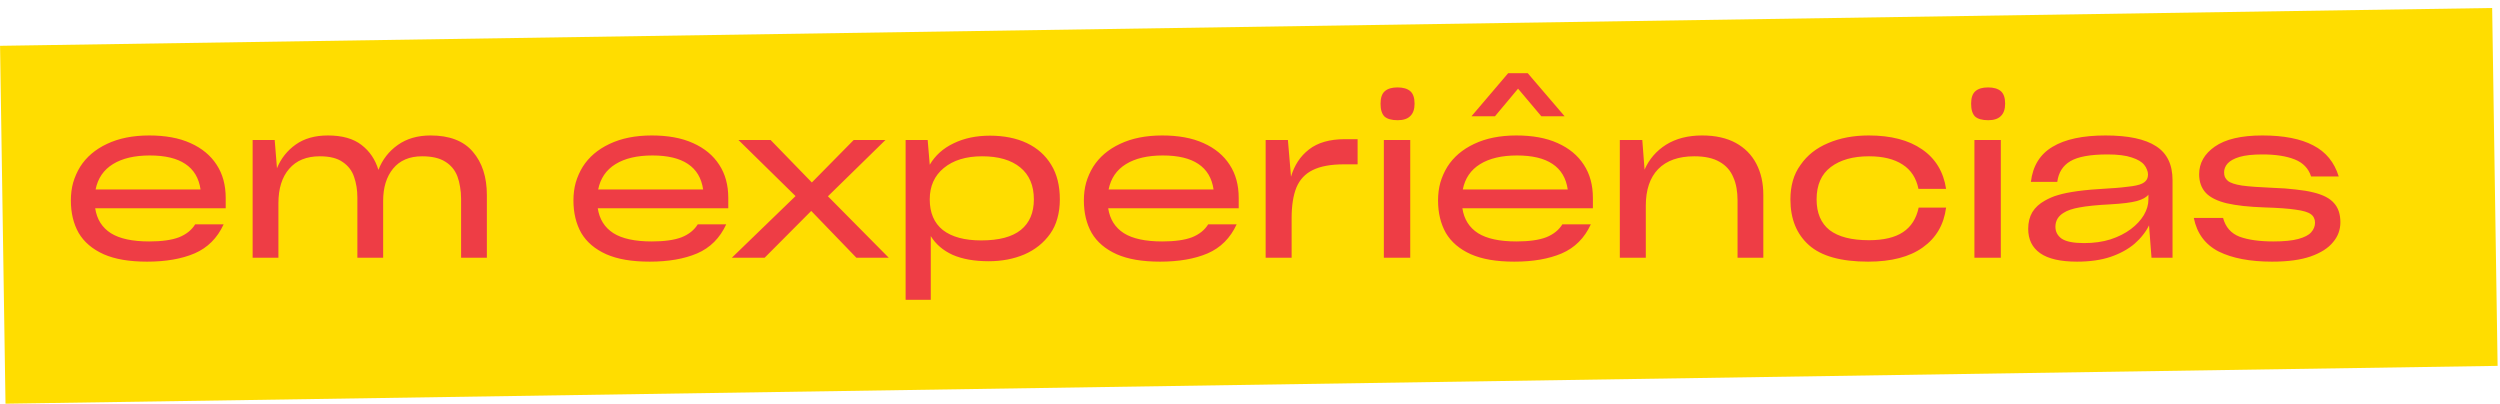
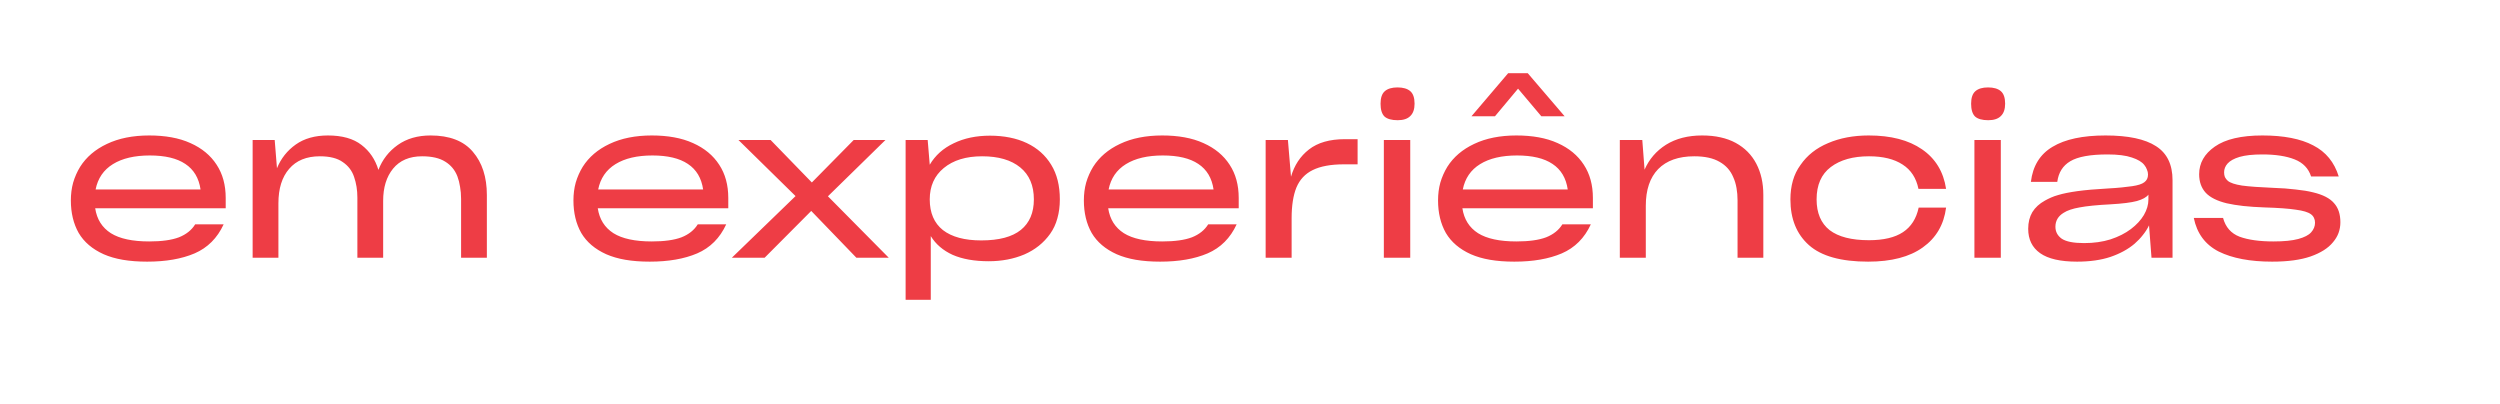
<svg xmlns="http://www.w3.org/2000/svg" width="291" height="47" viewBox="0 0 291 47" fill="none">
-   <path d="M290.088 0.93L0.007 5.332L0.64 46.99L290.721 42.587L290.088 0.93Z" fill="#FFDD00" />
  <path d="M17.44 18.096C15.664 18.096 14.232 18.432 13.144 19.104C12.056 19.776 11.384 20.76 11.128 22.056H23.344C23.152 20.728 22.56 19.736 21.568 19.08C20.592 18.424 19.216 18.096 17.44 18.096ZM26.032 26.112C25.296 27.712 24.168 28.84 22.648 29.496C21.144 30.136 19.304 30.456 17.128 30.456C16.088 30.456 15.144 30.384 14.296 30.24C13.464 30.096 12.72 29.88 12.064 29.592C10.752 29 9.784 28.176 9.16 27.12C8.552 26.048 8.248 24.784 8.248 23.328C8.248 22.592 8.336 21.904 8.512 21.264C8.704 20.608 8.976 19.992 9.328 19.416C10.048 18.28 11.088 17.392 12.448 16.752C13.824 16.096 15.464 15.768 17.368 15.768C18.296 15.768 19.16 15.84 19.96 15.984C20.76 16.128 21.496 16.352 22.168 16.656C23.496 17.248 24.512 18.088 25.216 19.176C25.92 20.248 26.272 21.536 26.272 23.04V24.24H11.08C11.272 25.52 11.88 26.488 12.904 27.144C13.928 27.784 15.416 28.104 17.368 28.104C18.824 28.104 19.976 27.944 20.824 27.624C21.672 27.288 22.304 26.784 22.72 26.112H26.032ZM32.407 23.664V30H29.407V16.296H31.975L32.239 19.584C32.703 18.448 33.431 17.528 34.423 16.824C35.415 16.12 36.663 15.768 38.167 15.768C39.831 15.768 41.135 16.136 42.079 16.872C43.023 17.592 43.679 18.56 44.047 19.776C44.511 18.576 45.263 17.608 46.303 16.872C47.343 16.136 48.615 15.768 50.119 15.768C52.327 15.768 53.967 16.4 55.039 17.664C56.127 18.928 56.671 20.608 56.671 22.704V30H53.671V23.16C53.671 22.648 53.631 22.176 53.551 21.744C53.487 21.312 53.383 20.904 53.239 20.52C52.951 19.784 52.479 19.216 51.823 18.816C51.167 18.4 50.271 18.192 49.135 18.192C47.663 18.192 46.535 18.672 45.751 19.632C44.983 20.576 44.599 21.824 44.599 23.376V30H41.599V23.016C41.599 22.568 41.567 22.144 41.503 21.744C41.439 21.344 41.343 20.96 41.215 20.592C40.975 19.872 40.535 19.296 39.895 18.864C39.271 18.416 38.383 18.192 37.231 18.192C35.679 18.192 34.487 18.68 33.655 19.656C32.823 20.616 32.407 21.952 32.407 23.664ZM75.94 18.096C74.164 18.096 72.732 18.432 71.644 19.104C70.556 19.776 69.884 20.76 69.628 22.056H81.844C81.652 20.728 81.06 19.736 80.068 19.08C79.092 18.424 77.716 18.096 75.94 18.096ZM84.532 26.112C83.796 27.712 82.668 28.84 81.148 29.496C79.644 30.136 77.804 30.456 75.628 30.456C74.588 30.456 73.644 30.384 72.796 30.24C71.964 30.096 71.22 29.88 70.564 29.592C69.252 29 68.284 28.176 67.66 27.12C67.052 26.048 66.748 24.784 66.748 23.328C66.748 22.592 66.836 21.904 67.012 21.264C67.204 20.608 67.476 19.992 67.828 19.416C68.548 18.28 69.588 17.392 70.948 16.752C72.324 16.096 73.964 15.768 75.868 15.768C76.796 15.768 77.66 15.84 78.46 15.984C79.26 16.128 79.996 16.352 80.668 16.656C81.996 17.248 83.012 18.088 83.716 19.176C84.42 20.248 84.772 21.536 84.772 23.04V24.24H69.58C69.772 25.52 70.38 26.488 71.404 27.144C72.428 27.784 73.916 28.104 75.868 28.104C77.324 28.104 78.476 27.944 79.324 27.624C80.172 27.288 80.804 26.784 81.22 26.112H84.532ZM99.683 30L94.427 24.552L89.003 30H85.187L92.603 22.824L85.955 16.296H89.699L94.499 21.24L99.371 16.296H103.067L96.371 22.848L103.451 30H99.683ZM114.222 27.984C116.286 27.984 117.822 27.576 118.83 26.76C119.838 25.944 120.342 24.76 120.342 23.208C120.342 21.592 119.814 20.352 118.758 19.488C117.702 18.624 116.222 18.192 114.318 18.192C112.446 18.192 110.958 18.648 109.854 19.56C108.766 20.456 108.222 21.672 108.222 23.208C108.222 24.776 108.734 25.968 109.758 26.784C110.798 27.584 112.286 27.984 114.222 27.984ZM115.086 30.408C113.422 30.408 112.022 30.16 110.886 29.664C109.766 29.152 108.918 28.424 108.342 27.48V34.896H105.414V16.296H107.982L108.222 19.176C108.862 18.088 109.79 17.256 111.006 16.68C112.222 16.088 113.63 15.792 115.23 15.792C116.046 15.792 116.814 15.864 117.534 16.008C118.254 16.152 118.918 16.368 119.526 16.656C120.742 17.232 121.686 18.072 122.358 19.176C123.03 20.264 123.366 21.608 123.366 23.208C123.366 24.008 123.27 24.744 123.078 25.416C122.902 26.072 122.622 26.672 122.238 27.216C121.486 28.272 120.486 29.072 119.238 29.616C117.99 30.144 116.606 30.408 115.086 30.408ZM135.354 18.096C133.578 18.096 132.146 18.432 131.058 19.104C129.97 19.776 129.298 20.76 129.042 22.056H141.258C141.066 20.728 140.474 19.736 139.482 19.08C138.506 18.424 137.13 18.096 135.354 18.096ZM143.946 26.112C143.21 27.712 142.082 28.84 140.562 29.496C139.058 30.136 137.218 30.456 135.042 30.456C134.002 30.456 133.058 30.384 132.21 30.24C131.378 30.096 130.634 29.88 129.978 29.592C128.666 29 127.698 28.176 127.074 27.12C126.466 26.048 126.162 24.784 126.162 23.328C126.162 22.592 126.25 21.904 126.426 21.264C126.618 20.608 126.89 19.992 127.242 19.416C127.962 18.28 129.002 17.392 130.362 16.752C131.738 16.096 133.378 15.768 135.282 15.768C136.21 15.768 137.074 15.84 137.874 15.984C138.674 16.128 139.41 16.352 140.082 16.656C141.41 17.248 142.426 18.088 143.13 19.176C143.834 20.248 144.186 21.536 144.186 23.04V24.24H128.994C129.186 25.52 129.794 26.488 130.818 27.144C131.842 27.784 133.33 28.104 135.282 28.104C136.738 28.104 137.89 27.944 138.738 27.624C139.586 27.288 140.218 26.784 140.634 26.112H143.946ZM150.345 30H147.321V16.296H149.913L150.273 20.568C150.657 19.24 151.353 18.184 152.361 17.4C153.385 16.6 154.777 16.2 156.537 16.2H158.025V19.128H156.441C155.673 19.128 154.985 19.184 154.377 19.296C153.769 19.408 153.241 19.576 152.793 19.8C151.913 20.232 151.281 20.912 150.897 21.84C150.529 22.752 150.345 23.936 150.345 25.392V30ZM162.688 13.992C161.984 13.992 161.472 13.848 161.152 13.56C160.848 13.256 160.696 12.76 160.696 12.072C160.696 11.384 160.864 10.896 161.2 10.608C161.536 10.32 162.024 10.176 162.664 10.176C163.32 10.176 163.816 10.32 164.152 10.608C164.488 10.896 164.656 11.384 164.656 12.072C164.656 12.712 164.488 13.192 164.152 13.512C163.832 13.832 163.344 13.992 162.688 13.992ZM164.152 30H161.08V16.296H164.152V30ZM176.581 18.096C174.805 18.096 173.373 18.432 172.285 19.104C171.197 19.776 170.525 20.76 170.269 22.056H182.485C182.293 20.728 181.701 19.736 180.709 19.08C179.733 18.424 178.357 18.096 176.581 18.096ZM185.173 26.112C184.437 27.712 183.309 28.84 181.789 29.496C180.285 30.136 178.445 30.456 176.269 30.456C175.229 30.456 174.285 30.384 173.437 30.24C172.605 30.096 171.861 29.88 171.205 29.592C169.893 29 168.925 28.176 168.301 27.12C167.693 26.048 167.389 24.784 167.389 23.328C167.389 22.592 167.477 21.904 167.653 21.264C167.845 20.608 168.117 19.992 168.469 19.416C169.189 18.28 170.229 17.392 171.589 16.752C172.965 16.096 174.605 15.768 176.509 15.768C177.437 15.768 178.301 15.84 179.101 15.984C179.901 16.128 180.637 16.352 181.309 16.656C182.637 17.248 183.653 18.088 184.357 19.176C185.061 20.248 185.413 21.536 185.413 23.04V24.24H170.221C170.413 25.52 171.021 26.488 172.045 27.144C173.069 27.784 174.557 28.104 176.509 28.104C177.965 28.104 179.117 27.944 179.965 27.624C180.813 27.288 181.445 26.784 181.861 26.112H185.173ZM179.413 13.536L176.701 10.32L174.013 13.536H171.277L175.549 8.52H177.829L182.125 13.536H179.413ZM191.571 23.952V30H188.547V16.296H191.163L191.427 19.752C191.955 18.536 192.787 17.568 193.923 16.848C195.075 16.128 196.475 15.768 198.123 15.768C198.907 15.768 199.619 15.84 200.259 15.984C200.915 16.128 201.507 16.344 202.035 16.632C203.091 17.208 203.891 18.016 204.435 19.056C204.979 20.096 205.251 21.304 205.251 22.68V30H202.251V23.328C202.251 22.816 202.211 22.336 202.131 21.888C202.051 21.424 201.923 21 201.747 20.616C201.427 19.848 200.899 19.256 200.163 18.84C199.427 18.408 198.443 18.192 197.211 18.192C195.387 18.192 193.987 18.688 193.011 19.68C192.051 20.672 191.571 22.096 191.571 23.952ZM226.524 24.168C226.268 26.152 225.364 27.696 223.812 28.8C222.276 29.904 220.156 30.456 217.452 30.456C214.3 30.456 212.004 29.816 210.564 28.536C209.124 27.256 208.404 25.48 208.404 23.208C208.404 22.424 208.5 21.696 208.692 21.024C208.884 20.352 209.18 19.744 209.58 19.2C210.348 18.08 211.42 17.232 212.796 16.656C214.172 16.064 215.748 15.768 217.524 15.768C220.1 15.768 222.164 16.304 223.716 17.376C225.284 18.448 226.22 19.984 226.524 21.984H223.308C223.052 20.72 222.436 19.776 221.46 19.152C220.484 18.512 219.18 18.192 217.548 18.192C215.692 18.192 214.212 18.608 213.108 19.44C212.004 20.272 211.452 21.528 211.452 23.208C211.452 24.792 211.956 25.984 212.964 26.784C213.988 27.568 215.516 27.96 217.548 27.96C219.244 27.96 220.564 27.648 221.508 27.024C222.452 26.4 223.06 25.448 223.332 24.168H226.524ZM231.43 13.992C230.726 13.992 230.214 13.848 229.894 13.56C229.59 13.256 229.438 12.76 229.438 12.072C229.438 11.384 229.606 10.896 229.942 10.608C230.278 10.32 230.766 10.176 231.406 10.176C232.062 10.176 232.558 10.32 232.894 10.608C233.23 10.896 233.398 11.384 233.398 12.072C233.398 12.712 233.23 13.192 232.894 13.512C232.574 13.832 232.086 13.992 231.43 13.992ZM232.894 30H229.822V16.296H232.894V30ZM242.587 28.296C243.723 28.296 244.747 28.152 245.659 27.864C246.587 27.56 247.379 27.16 248.035 26.664C248.691 26.168 249.195 25.624 249.547 25.032C249.899 24.424 250.075 23.824 250.075 23.232V22.656C249.851 22.96 249.403 23.208 248.731 23.4C248.075 23.576 247.051 23.704 245.659 23.784C244.091 23.864 242.891 23.984 242.059 24.144C241.243 24.288 240.627 24.496 240.211 24.768C239.891 24.96 239.651 25.192 239.491 25.464C239.331 25.736 239.251 26.04 239.251 26.376V26.4C239.251 26.976 239.499 27.44 239.995 27.792C240.507 28.128 241.371 28.296 242.587 28.296ZM250.435 30L250.147 26.232C249.955 26.632 249.715 27.008 249.427 27.36C249.155 27.712 248.835 28.048 248.467 28.368C247.715 29.008 246.779 29.52 245.659 29.904C244.555 30.272 243.259 30.456 241.771 30.456C239.835 30.456 238.403 30.128 237.475 29.472C236.547 28.816 236.083 27.872 236.083 26.64V26.616C236.083 25.88 236.243 25.24 236.563 24.696C236.899 24.152 237.387 23.704 238.027 23.352C238.251 23.224 238.491 23.104 238.747 22.992C239.003 22.88 239.275 22.784 239.563 22.704C240.139 22.528 240.891 22.376 241.819 22.248C242.747 22.12 243.939 22.016 245.395 21.936C245.987 21.904 246.515 21.864 246.979 21.816C247.443 21.768 247.843 21.72 248.179 21.672C248.851 21.576 249.323 21.424 249.595 21.216C249.883 21.008 250.027 20.712 250.027 20.328V20.304C250.027 20.112 249.987 19.928 249.907 19.752C249.843 19.56 249.739 19.376 249.595 19.2C249.323 18.848 248.843 18.56 248.155 18.336C247.467 18.096 246.523 17.976 245.323 17.976C243.307 17.976 241.859 18.24 240.979 18.768C240.115 19.28 239.611 20.08 239.467 21.168H236.395C236.619 19.312 237.459 17.952 238.915 17.088C240.371 16.208 242.427 15.768 245.083 15.768C247.723 15.768 249.683 16.184 250.963 17.016C252.243 17.832 252.883 19.152 252.883 20.976V30H250.435ZM264.477 30.456C261.917 30.456 259.845 30.064 258.261 29.28C256.693 28.48 255.725 27.176 255.357 25.368H258.765C259.053 26.44 259.693 27.168 260.685 27.552C261.693 27.92 263.005 28.104 264.621 28.104C265.245 28.104 265.797 28.08 266.277 28.032C266.757 27.984 267.173 27.912 267.525 27.816C268.229 27.624 268.725 27.368 269.013 27.048C269.317 26.712 269.469 26.336 269.469 25.92C269.469 25.712 269.429 25.528 269.349 25.368C269.269 25.192 269.149 25.048 268.989 24.936C268.669 24.696 268.085 24.52 267.237 24.408C266.405 24.28 265.189 24.192 263.589 24.144C262.677 24.112 261.853 24.056 261.117 23.976C260.397 23.896 259.757 23.792 259.197 23.664C258.077 23.392 257.261 22.984 256.749 22.44C256.237 21.88 255.981 21.16 255.981 20.28C255.981 18.984 256.589 17.912 257.805 17.064C259.037 16.2 260.885 15.768 263.349 15.768C265.829 15.768 267.797 16.152 269.253 16.92C270.725 17.672 271.717 18.88 272.229 20.544H269.013C268.709 19.6 268.069 18.936 267.093 18.552C266.117 18.168 264.869 17.976 263.349 17.976C262.789 17.976 262.285 18 261.837 18.048C261.405 18.096 261.021 18.168 260.685 18.264C260.045 18.456 259.581 18.712 259.293 19.032C259.021 19.336 258.885 19.68 258.885 20.064C258.885 20.272 258.917 20.456 258.981 20.616C259.061 20.776 259.173 20.92 259.317 21.048C259.605 21.288 260.157 21.472 260.973 21.6C261.805 21.712 263.005 21.8 264.573 21.864C265.565 21.896 266.445 21.96 267.213 22.056C267.997 22.136 268.677 22.248 269.253 22.392C270.389 22.664 271.197 23.08 271.677 23.64C272.173 24.184 272.421 24.928 272.421 25.872C272.421 26.304 272.349 26.72 272.205 27.12C272.061 27.504 271.845 27.864 271.557 28.2C270.997 28.888 270.125 29.44 268.941 29.856C267.773 30.256 266.285 30.456 264.477 30.456Z" fill="#EE3D45" />
</svg>